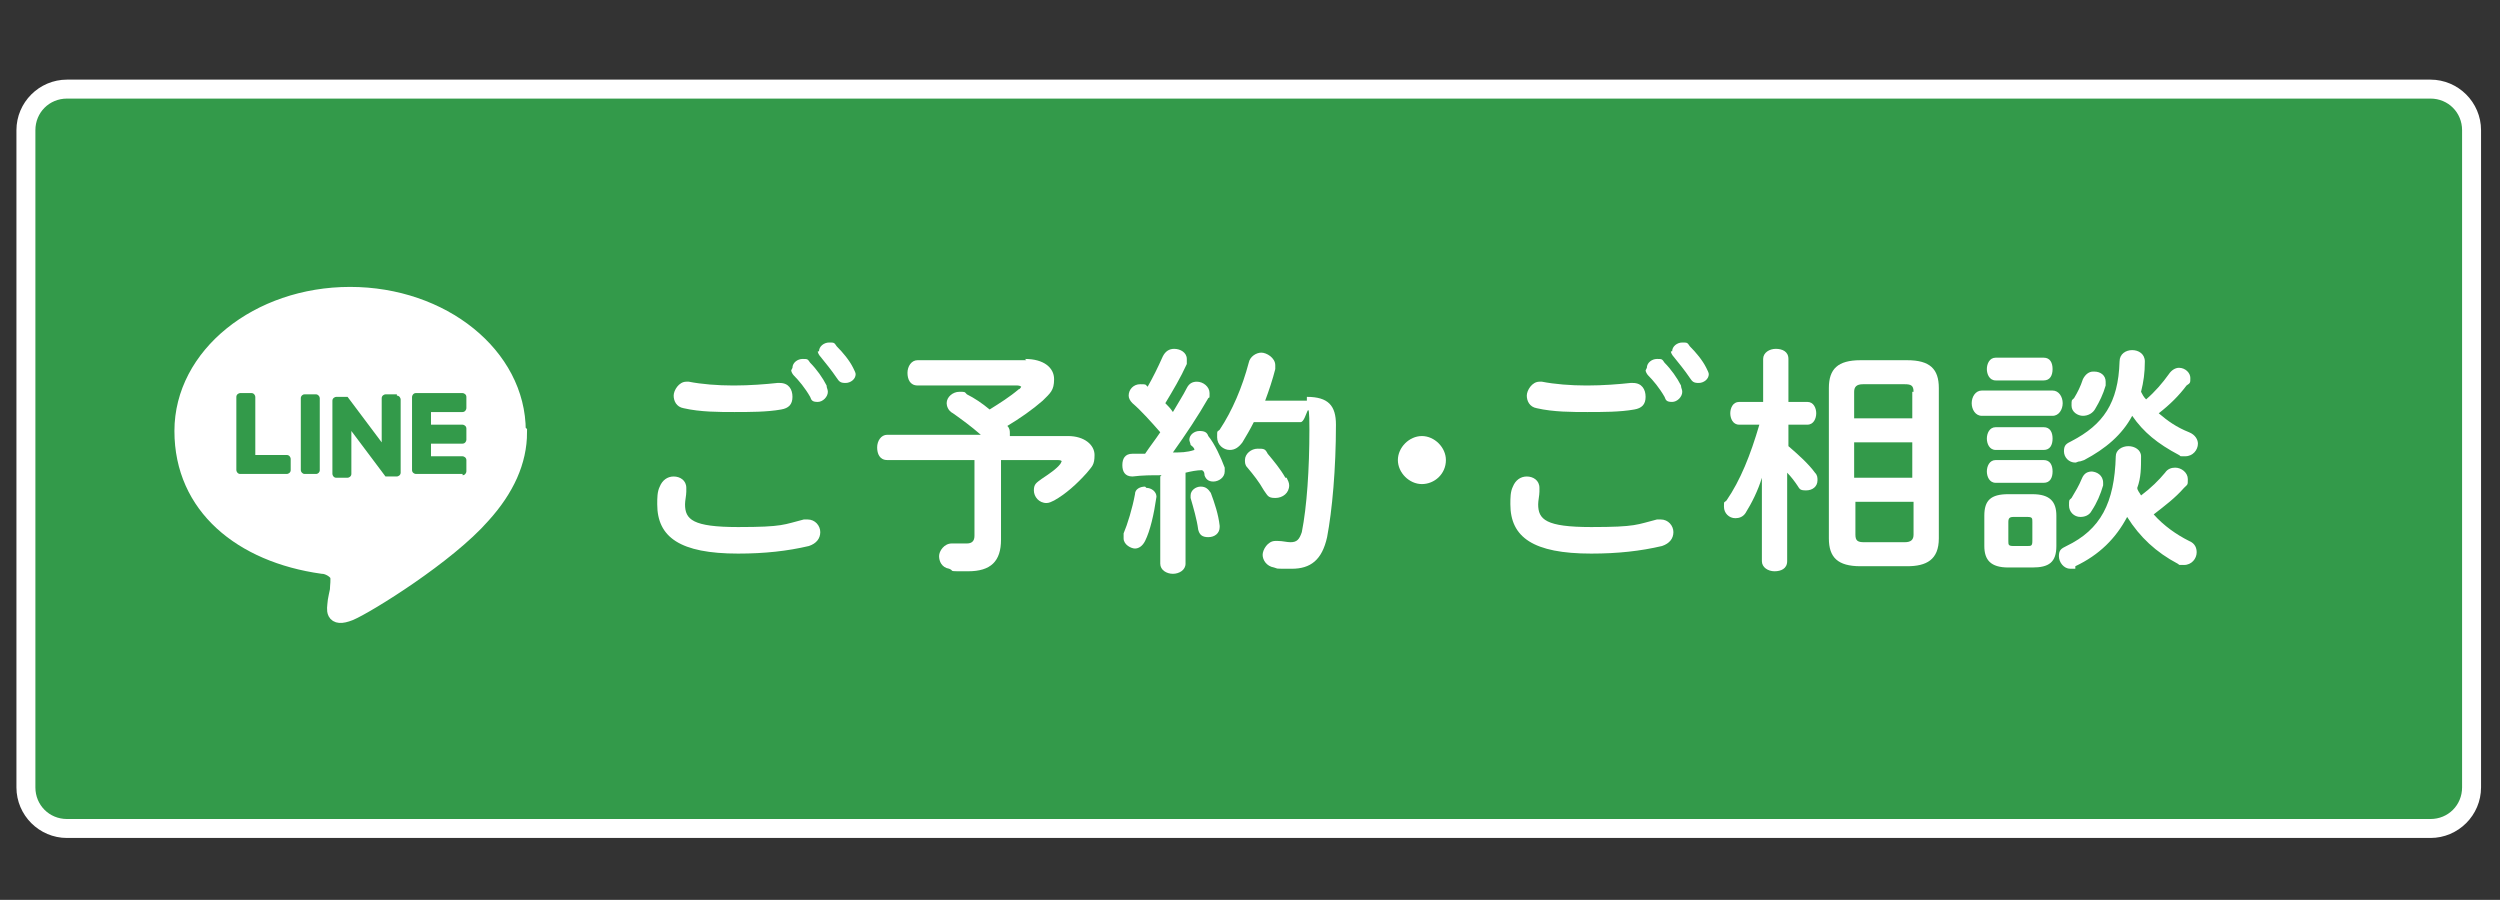
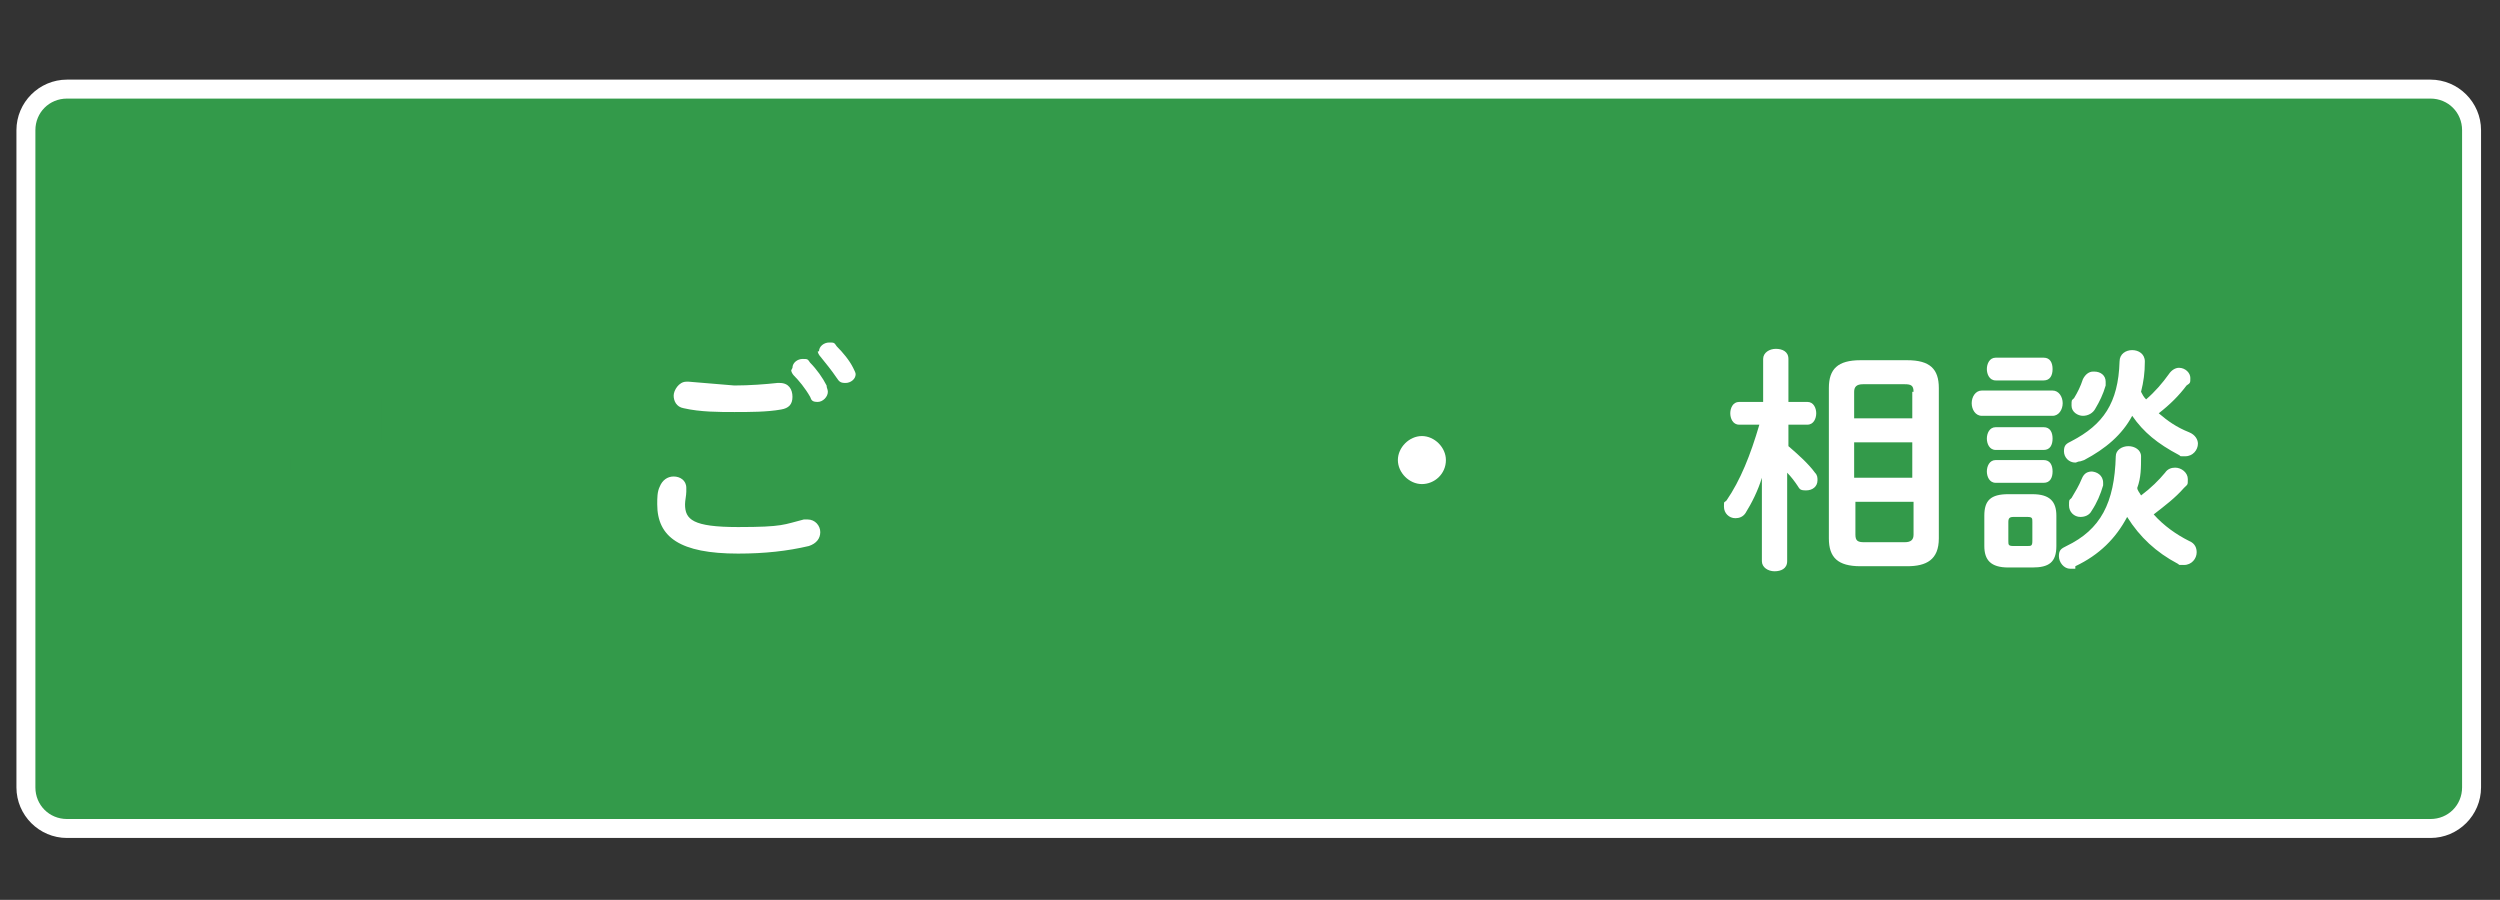
<svg xmlns="http://www.w3.org/2000/svg" id="_レイヤー_1" data-name="レイヤー_1" version="1.1" viewBox="0 0 197.8 71.2">
  <rect x="0" y="0" width="197.8" height="71.2" fill="#333333" stroke="none" />
  <defs>
    <style>
      .st0 {
        fill: #339a4a;
      }

      .st1 {
        fill: #339a4a;
      }

      .st2 {
        stroke: #fff;
        stroke-miterlimit: 10;
        stroke-width: 1.2px;
      }

      .st2, .st3 {
        fill: #fff;
      }
    </style>
  </defs>
  <g>
    <rect class="st0" x="2.1" y="7" width="193.5" height="58.5" rx="3.2" ry="3.2" />
    <path class="st3" d="M192.3,7.8c1.4,0,2.5,1.1,2.5,2.5v52c0,1.4-1.1,2.5-2.5,2.5H5.3c-1.4,0-2.5-1.1-2.5-2.5V10.3c0-1.4,1.1-2.5,2.5-2.5h187M192.3,6.3H5.3c-2.2,0-4,1.8-4,4v52c0,2.2,1.8,4,4,4h187c2.2,0,4-1.8,4-4V10.3c0-2.2-1.8-4-4-4h0Z" />
  </g>
  <g>
-     <path class="st3" d="M52,39.9c0-.5,0-1,.2-1.4.2-.5.6-.8,1.1-.8s1,.3,1,.9,0,.2,0,.3c0,.3-.1.7-.1,1,0,1.2.6,1.8,4.2,1.8s3.6-.2,5.2-.6c.1,0,.2,0,.3,0,.6,0,1,.5,1,1s-.3.9-.9,1.1c-1.7.4-3.5.6-5.6.6-4.6,0-6.4-1.3-6.4-3.9ZM58.1,30.5c1.2,0,2.5-.1,3.4-.2,0,0,.1,0,.2,0,.7,0,1,.5,1,1.1s-.3.9-.9,1c-1.1.2-2.5.2-3.7.2s-2.7,0-4-.3c-.6-.1-.8-.6-.8-1s.4-1.1,1-1.1.2,0,.2,0c1,.2,2.3.3,3.5.3ZM62.7,29.1c0-.4.4-.7.8-.7s.4,0,.6.3c.5.5,1,1.2,1.3,1.8,0,.2.1.3.1.5,0,.4-.4.8-.8.8s-.5-.1-.6-.4c-.4-.7-.9-1.3-1.3-1.7-.1-.1-.2-.3-.2-.4ZM64.8,27.8c0-.4.4-.7.8-.7s.4,0,.6.3c.5.5,1,1.1,1.3,1.7.1.2.2.4.2.5,0,.4-.4.7-.8.7s-.5-.1-.7-.4c-.4-.6-.9-1.2-1.3-1.7-.1-.1-.2-.3-.2-.4Z" />
-     <path class="st3" d="M81.1,28.4c1.5,0,2.3.7,2.3,1.6s-.3,1.1-.9,1.7c-.8.7-1.8,1.4-2.8,2,.2.2.2.4.2.6s0,.1,0,.2h4.6c1.3,0,2.1.7,2.1,1.5s-.2.9-.6,1.4c-.8.9-1.7,1.7-2.6,2.2-.2.1-.4.2-.6.2-.6,0-1-.5-1-1s.2-.6.6-.9c.6-.4,1.2-.8,1.5-1.2,0,0,.1-.2.1-.2,0,0,0-.1-.3-.1h-4.5v6.3c0,1.7-.8,2.5-2.6,2.5s-1,0-1.5-.2c-.6-.1-.8-.6-.8-1s.4-1,1-1,.2,0,.2,0c.3,0,.6,0,1,0s.6-.2.6-.6v-6h-6.9c-.6,0-.8-.5-.8-1s.3-1,.8-1h7.4c-.8-.7-1.5-1.2-2.2-1.7-.4-.2-.5-.6-.5-.8,0-.5.5-.9,1-.9s.4,0,.6.2c.6.3,1.2.7,1.8,1.2.8-.5,1.6-1,2.3-1.6.1,0,.2-.2.2-.2,0,0-.1-.1-.3-.1h-7.9c-.6,0-.8-.5-.8-1s.3-1,.8-1h8.6Z" />
-     <path class="st3" d="M91.9,37.6c-.8,0-1.5,0-2.3.1-.6,0-.8-.4-.8-.9s.2-.9.8-.9.6,0,1,0c.4-.6.8-1.1,1.2-1.7-.7-.8-1.5-1.7-2.2-2.3-.2-.2-.3-.4-.3-.6,0-.5.4-.9.9-.9s.4,0,.6.2h0c.4-.7.8-1.5,1.2-2.4.2-.4.5-.6.9-.6.5,0,1,.3,1,.8s0,.2,0,.4c-.5,1.1-1.1,2.1-1.7,3.1.2.2.4.4.6.7.4-.7.8-1.3,1.1-1.9.2-.4.5-.5.8-.5.5,0,1,.4,1,.9s0,.3-.1.4c-.8,1.4-1.8,2.9-2.8,4.3.6,0,1.1,0,1.7-.2,0-.2-.2-.3-.3-.4,0-.1-.1-.3-.1-.4,0-.4.4-.7.8-.7s.6.1.7.4c.5.6,1,1.7,1.3,2.5,0,.1,0,.2,0,.3,0,.5-.5.8-.9.8s-.6-.2-.7-.5c0-.1,0-.3-.2-.4-.4,0-.9.1-1.3.2v7.2c0,.5-.5.8-1,.8s-1-.3-1-.8v-6.9ZM90.7,38.6c.4,0,.8.3.8.7h0c-.2,1.4-.5,2.7-.9,3.5-.2.4-.5.6-.8.6s-.9-.3-.9-.8,0-.2,0-.4c.3-.7.7-2,.9-3.1,0-.4.4-.6.8-.6ZM96.5,41.5c0,0,0,.1,0,.2,0,.5-.4.8-.9.8s-.7-.2-.8-.6c-.1-.8-.4-1.8-.6-2.5,0,0,0-.2,0-.2,0-.4.4-.7.8-.7s.6.2.8.5c.3.8.6,1.7.7,2.6ZM103.4,31.4c1.7,0,2.3.7,2.3,2.2,0,3.5-.3,6.8-.7,8.9-.4,1.8-1.3,2.5-2.8,2.5s-1,0-1.4-.1c-.6-.1-.9-.6-.9-1s.4-1.1,1-1.1.1,0,.2,0c.4,0,.7.1,1,.1.5,0,.7-.2.9-.8.4-2,.6-5,.6-8.1s-.2-.6-.7-.6h-3.7c-.3.6-.6,1.1-.9,1.6-.3.4-.6.6-1,.6-.5,0-1-.4-1-1s0-.4.2-.6c1-1.5,1.8-3.4,2.3-5.3.1-.5.6-.8,1-.8s1.1.4,1.1,1,0,.2,0,.3c-.2.8-.5,1.7-.8,2.5h3.3ZM101.8,37.8c.1.2.2.4.2.6,0,.6-.5,1-1.1,1s-.6-.2-.9-.6c-.4-.7-.8-1.2-1.3-1.8-.2-.2-.2-.4-.2-.6,0-.5.5-.9,1-.9s.6,0,.8.4c.5.6,1,1.2,1.4,1.9Z" />
+     <path class="st3" d="M52,39.9c0-.5,0-1,.2-1.4.2-.5.6-.8,1.1-.8s1,.3,1,.9,0,.2,0,.3c0,.3-.1.7-.1,1,0,1.2.6,1.8,4.2,1.8s3.6-.2,5.2-.6c.1,0,.2,0,.3,0,.6,0,1,.5,1,1s-.3.9-.9,1.1c-1.7.4-3.5.6-5.6.6-4.6,0-6.4-1.3-6.4-3.9ZM58.1,30.5c1.2,0,2.5-.1,3.4-.2,0,0,.1,0,.2,0,.7,0,1,.5,1,1.1s-.3.9-.9,1c-1.1.2-2.5.2-3.7.2s-2.7,0-4-.3c-.6-.1-.8-.6-.8-1s.4-1.1,1-1.1.2,0,.2,0ZM62.7,29.1c0-.4.4-.7.8-.7s.4,0,.6.3c.5.5,1,1.2,1.3,1.8,0,.2.1.3.1.5,0,.4-.4.8-.8.8s-.5-.1-.6-.4c-.4-.7-.9-1.3-1.3-1.7-.1-.1-.2-.3-.2-.4ZM64.8,27.8c0-.4.4-.7.8-.7s.4,0,.6.3c.5.5,1,1.1,1.3,1.7.1.2.2.4.2.5,0,.4-.4.7-.8.7s-.5-.1-.7-.4c-.4-.6-.9-1.2-1.3-1.7-.1-.1-.2-.3-.2-.4Z" />
    <path class="st3" d="M114.4,36.4c0,1.1-.9,1.9-1.9,1.9s-1.9-.9-1.9-1.9.9-1.9,1.9-1.9,1.9.9,1.9,1.9Z" />
-     <path class="st3" d="M119.5,39.9c0-.5,0-1,.2-1.4.2-.5.6-.8,1.1-.8s1,.3,1,.9,0,.2,0,.3c0,.3-.1.7-.1,1,0,1.2.6,1.8,4.2,1.8s3.6-.2,5.2-.6c.1,0,.2,0,.3,0,.6,0,1,.5,1,1s-.3.9-.9,1.1c-1.7.4-3.5.6-5.6.6-4.6,0-6.4-1.3-6.4-3.9ZM125.6,30.5c1.2,0,2.5-.1,3.4-.2,0,0,.1,0,.2,0,.7,0,1,.5,1,1.1s-.3.9-.9,1c-1.1.2-2.5.2-3.7.2s-2.7,0-4-.3c-.6-.1-.8-.6-.8-1s.4-1.1,1-1.1.2,0,.2,0c1,.2,2.3.3,3.5.3ZM130.3,29.1c0-.4.4-.7.8-.7s.4,0,.6.3c.5.5,1,1.2,1.3,1.8,0,.2.1.3.1.5,0,.4-.4.8-.8.8s-.5-.1-.6-.4c-.4-.7-.9-1.3-1.3-1.7-.1-.1-.2-.3-.2-.4ZM132.3,27.8c0-.4.4-.7.8-.7s.4,0,.6.3c.5.5,1,1.1,1.3,1.7.1.2.2.4.2.5,0,.4-.4.7-.8.7s-.5-.1-.7-.4c-.4-.6-.9-1.2-1.3-1.7-.1-.1-.2-.3-.2-.4Z" />
    <path class="st3" d="M137.6,33.6c-.5,0-.7-.5-.7-.9s.2-.9.7-.9h1.9v-3.4c0-.5.5-.8,1-.8s1,.2,1,.8v3.4h1.5c.5,0,.7.5.7.9s-.2.9-.7.9h-1.5v1.7c.7.6,1.6,1.4,2.1,2.1.2.2.2.4.2.6,0,.5-.4.8-.9.8s-.5-.1-.7-.4c-.2-.3-.5-.7-.8-1v7c0,.6-.5.8-1,.8s-1-.3-1-.8v-6.6c-.3,1-.8,2-1.3,2.8-.2.3-.5.4-.8.4-.5,0-.9-.4-.9-.9s0-.3.2-.5c1.1-1.6,1.9-3.6,2.6-6h-1.7ZM147.2,44.8c-1.8,0-2.5-.7-2.5-2.2v-11.9c0-1.5.7-2.2,2.5-2.2h3.7c1.8,0,2.5.7,2.5,2.2v11.9c0,1.7-1,2.2-2.5,2.2h-3.7ZM151.4,31c0-.5-.2-.6-.7-.6h-3.3c-.5,0-.7.2-.7.6v2.1h4.6v-2.1ZM146.7,37.8h4.6v-2.8h-4.6v2.8ZM150.7,42.9c.5,0,.7-.2.7-.6v-2.6h-4.6v2.6c0,.5.2.6.7.6h3.3Z" />
    <path class="st3" d="M156.8,32.9c-.5,0-.8-.5-.8-1s.3-1,.8-1h5.6c.5,0,.8.5.8,1s-.3,1-.8,1h-5.6ZM158.9,44.9c-1.4,0-1.9-.6-1.9-1.7v-2.4c0-1.2.5-1.7,1.9-1.7h1.9c1.4,0,1.9.6,1.9,1.7v2.4c0,1.3-.6,1.7-1.9,1.7h-1.9ZM157.9,30.1c-.5,0-.7-.5-.7-.9s.2-.9.7-.9h3.8c.5,0,.7.4.7.9s-.2.9-.7.9h-3.8ZM157.9,35.6c-.5,0-.7-.5-.7-.9s.2-.9.7-.9h3.8c.5,0,.7.4.7.9s-.2.9-.7.9h-3.8ZM157.9,38.2c-.5,0-.7-.5-.7-.9s.2-.9.7-.9h3.8c.5,0,.7.4.7.9s-.2.9-.7.9h-3.8ZM160.4,43.2c.3,0,.4,0,.4-.4v-1.5c0-.3,0-.4-.4-.4h-1.1c-.3,0-.4.1-.4.4v1.5c0,.3,0,.4.4.4h1.1ZM164.2,45c-.1,0-.3,0-.4,0-.5,0-.9-.5-.9-1s.2-.6.6-.8c2.7-1.3,3.8-3.4,3.9-7.1,0-.5.5-.8,1-.8s1,.3,1,.8c0,.9,0,1.7-.3,2.5,0,.2.2.4.3.6.8-.6,1.4-1.2,1.9-1.8.2-.3.5-.4.8-.4.5,0,1,.4,1,.9s0,.4-.3.7c-.7.8-1.5,1.4-2.4,2.1.8.9,1.8,1.6,2.8,2.1.5.2.6.6.6.9,0,.5-.4,1-1,1s-.3,0-.5-.1c-1.7-.9-3-2.1-4-3.7-.9,1.7-2.2,3-4.1,3.9ZM164.6,36.5c-.2,0-.3.1-.4.1-.5,0-.9-.4-.9-.9s.2-.6.6-.8c2.5-1.3,3.7-3,3.8-6.3,0-.6.5-.9,1-.9s1,.3,1,.9c0,.9-.1,1.6-.3,2.4.1.2.2.4.4.6.7-.6,1.3-1.3,1.8-2,.2-.3.5-.5.8-.5.5,0,.9.4.9.8s0,.4-.3.6c-.6.8-1.3,1.5-2.2,2.2.7.6,1.4,1.1,2.4,1.5.5.2.7.6.7.9,0,.5-.4,1-1,1s-.3,0-.5-.1c-1.7-.9-2.8-1.8-3.7-3.1-.8,1.5-2.1,2.6-3.8,3.5ZM165.4,37.3c.5,0,1,.3,1,.9s0,.2,0,.2c-.2.7-.5,1.4-.9,2-.2.4-.6.5-.9.5-.5,0-.9-.4-.9-.9s0-.4.2-.6c.3-.5.6-1,.8-1.5.2-.5.5-.6.9-.6ZM165.7,29.4c.5,0,.9.3.9.8s0,.2,0,.3c-.2.7-.5,1.3-.8,1.8-.2.4-.6.6-1,.6s-.9-.3-.9-.8,0-.4.2-.6c.3-.5.5-.9.7-1.5.2-.4.5-.6.8-.6Z" />
  </g>
-   <path class="st2" d="M41,34.1c0-6-6-10.8-13.3-10.8s-13.3,4.8-13.3,10.8,4.7,9.8,11.1,10.7c.4,0,1,.3,1.2.7.1.3,0,.9,0,1.2,0,0-.2.9-.2,1.1,0,.3-.3,1.3,1.2.7,1.4-.6,7.7-4.5,10.5-7.7h0c1.9-2.1,2.9-4.3,2.9-6.6Z" />
  <g>
-     <path class="st1" d="M36.6,37.5h-3.7c-.1,0-.3-.1-.3-.3h0v-5.8h0c0-.1.1-.3.3-.3h3.7c.1,0,.3.1.3.3v.9c0,.1-.1.3-.3.3h-2.5v1h2.5c.1,0,.3.1.3.3v.9c0,.1-.1.3-.3.3h-2.5v1h2.5c.1,0,.3.1.3.3v.9c0,.1-.1.3-.3.3Z" />
    <path class="st1" d="M22.7,37.5c.1,0,.3-.1.3-.3v-.9c0-.1-.1-.3-.3-.3h-2.5v-4.6c0-.1-.1-.3-.3-.3h-.9c-.1,0-.3.1-.3.3v5.8h0c0,.1.1.3.3.3h3.7Z" />
    <rect class="st1" x="23.8" y="31.2" width="1.5" height="6.3" rx=".3" ry=".3" />
    <path class="st1" d="M31.4,31.2h-.9c-.1,0-.3.1-.3.3v3.5l-2.7-3.6s0,0,0,0c0,0,0,0,0,0,0,0,0,0,0,0,0,0,0,0,0,0,0,0,0,0,0,0,0,0,0,0,0,0,0,0,0,0,0,0,0,0,0,0,0,0,0,0,0,0,0,0,0,0,0,0,0,0,0,0,0,0,0,0,0,0,0,0,0,0,0,0,0,0,0,0,0,0,0,0,0,0,0,0,0,0,0,0,0,0,0,0,0,0,0,0,0,0,0,0,0,0,0,0,0,0,0,0,0,0,0,0h-.9c-.1,0-.3.1-.3.3v5.8c0,.1.1.3.3.3h.9c.1,0,.3-.1.3-.3v-3.4l2.7,3.6s0,0,0,0c0,0,0,0,0,0,0,0,0,0,0,0,0,0,0,0,0,0,0,0,0,0,0,0,0,0,0,0,0,0,0,0,0,0,0,0,0,0,0,0,0,0,0,0,0,0,0,0,0,0,0,0,0,0h.9c.1,0,.3-.1.3-.3v-5.8c0-.1-.1-.3-.3-.3Z" />
  </g>
</svg>